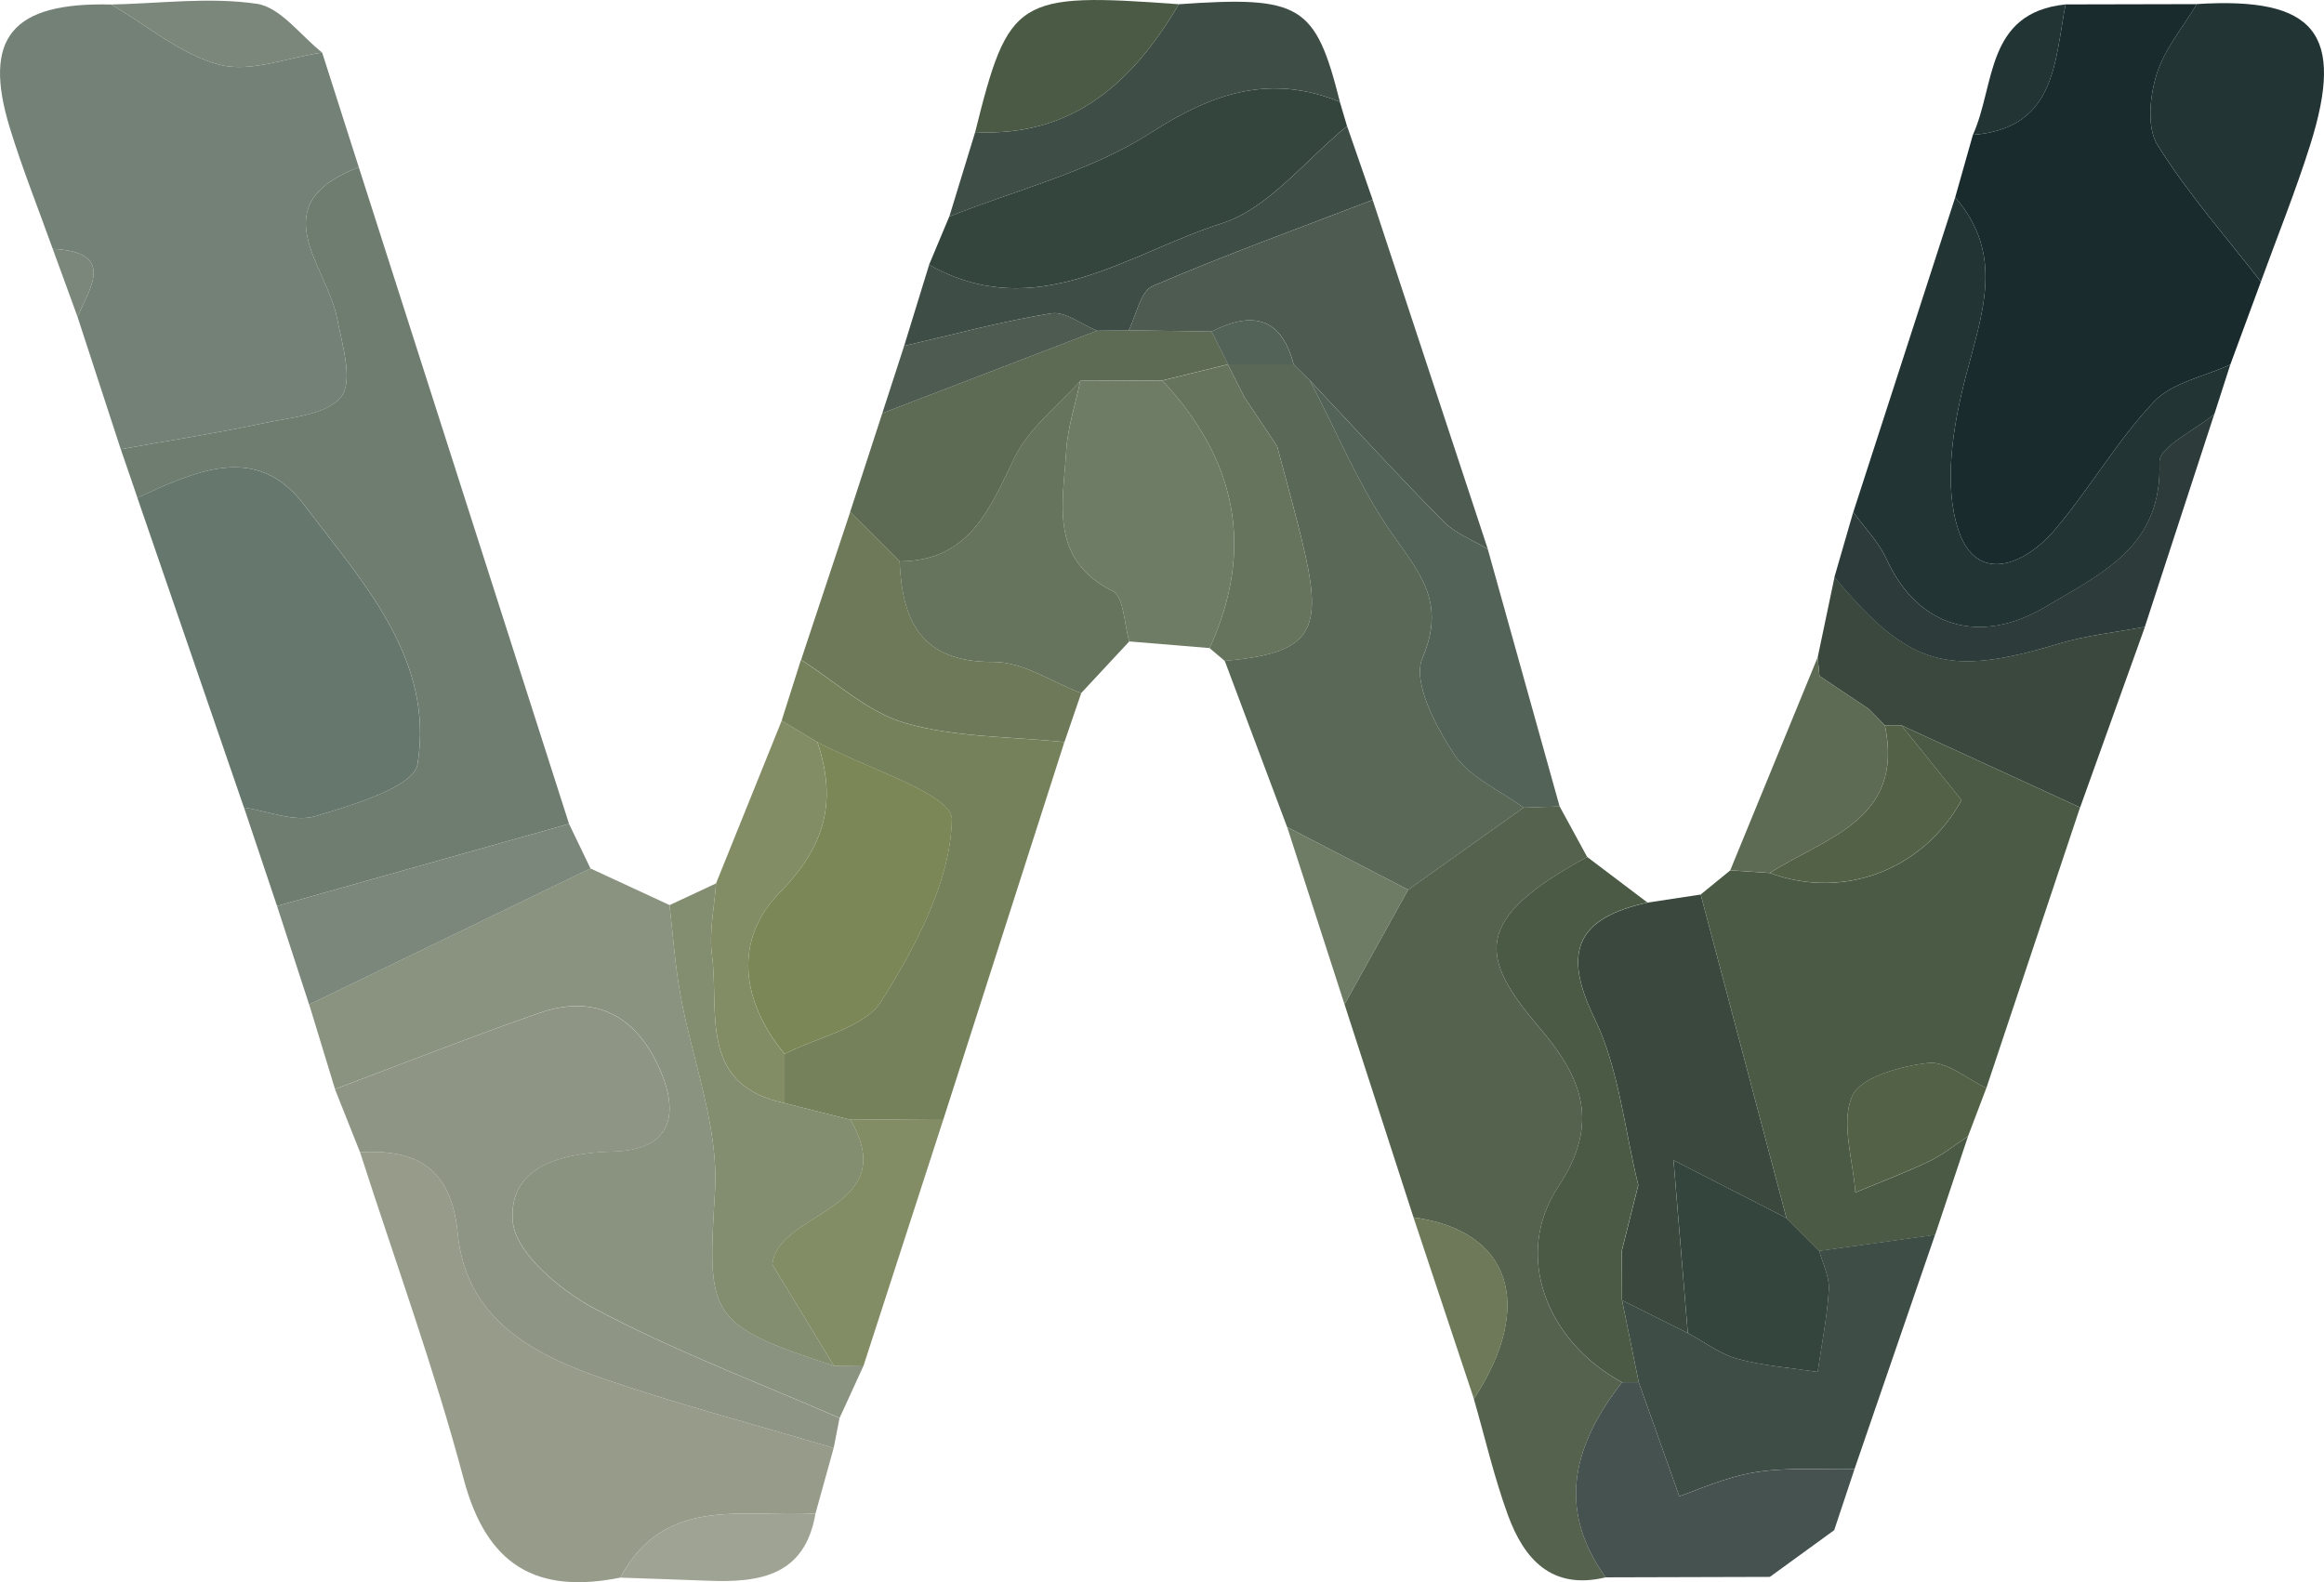
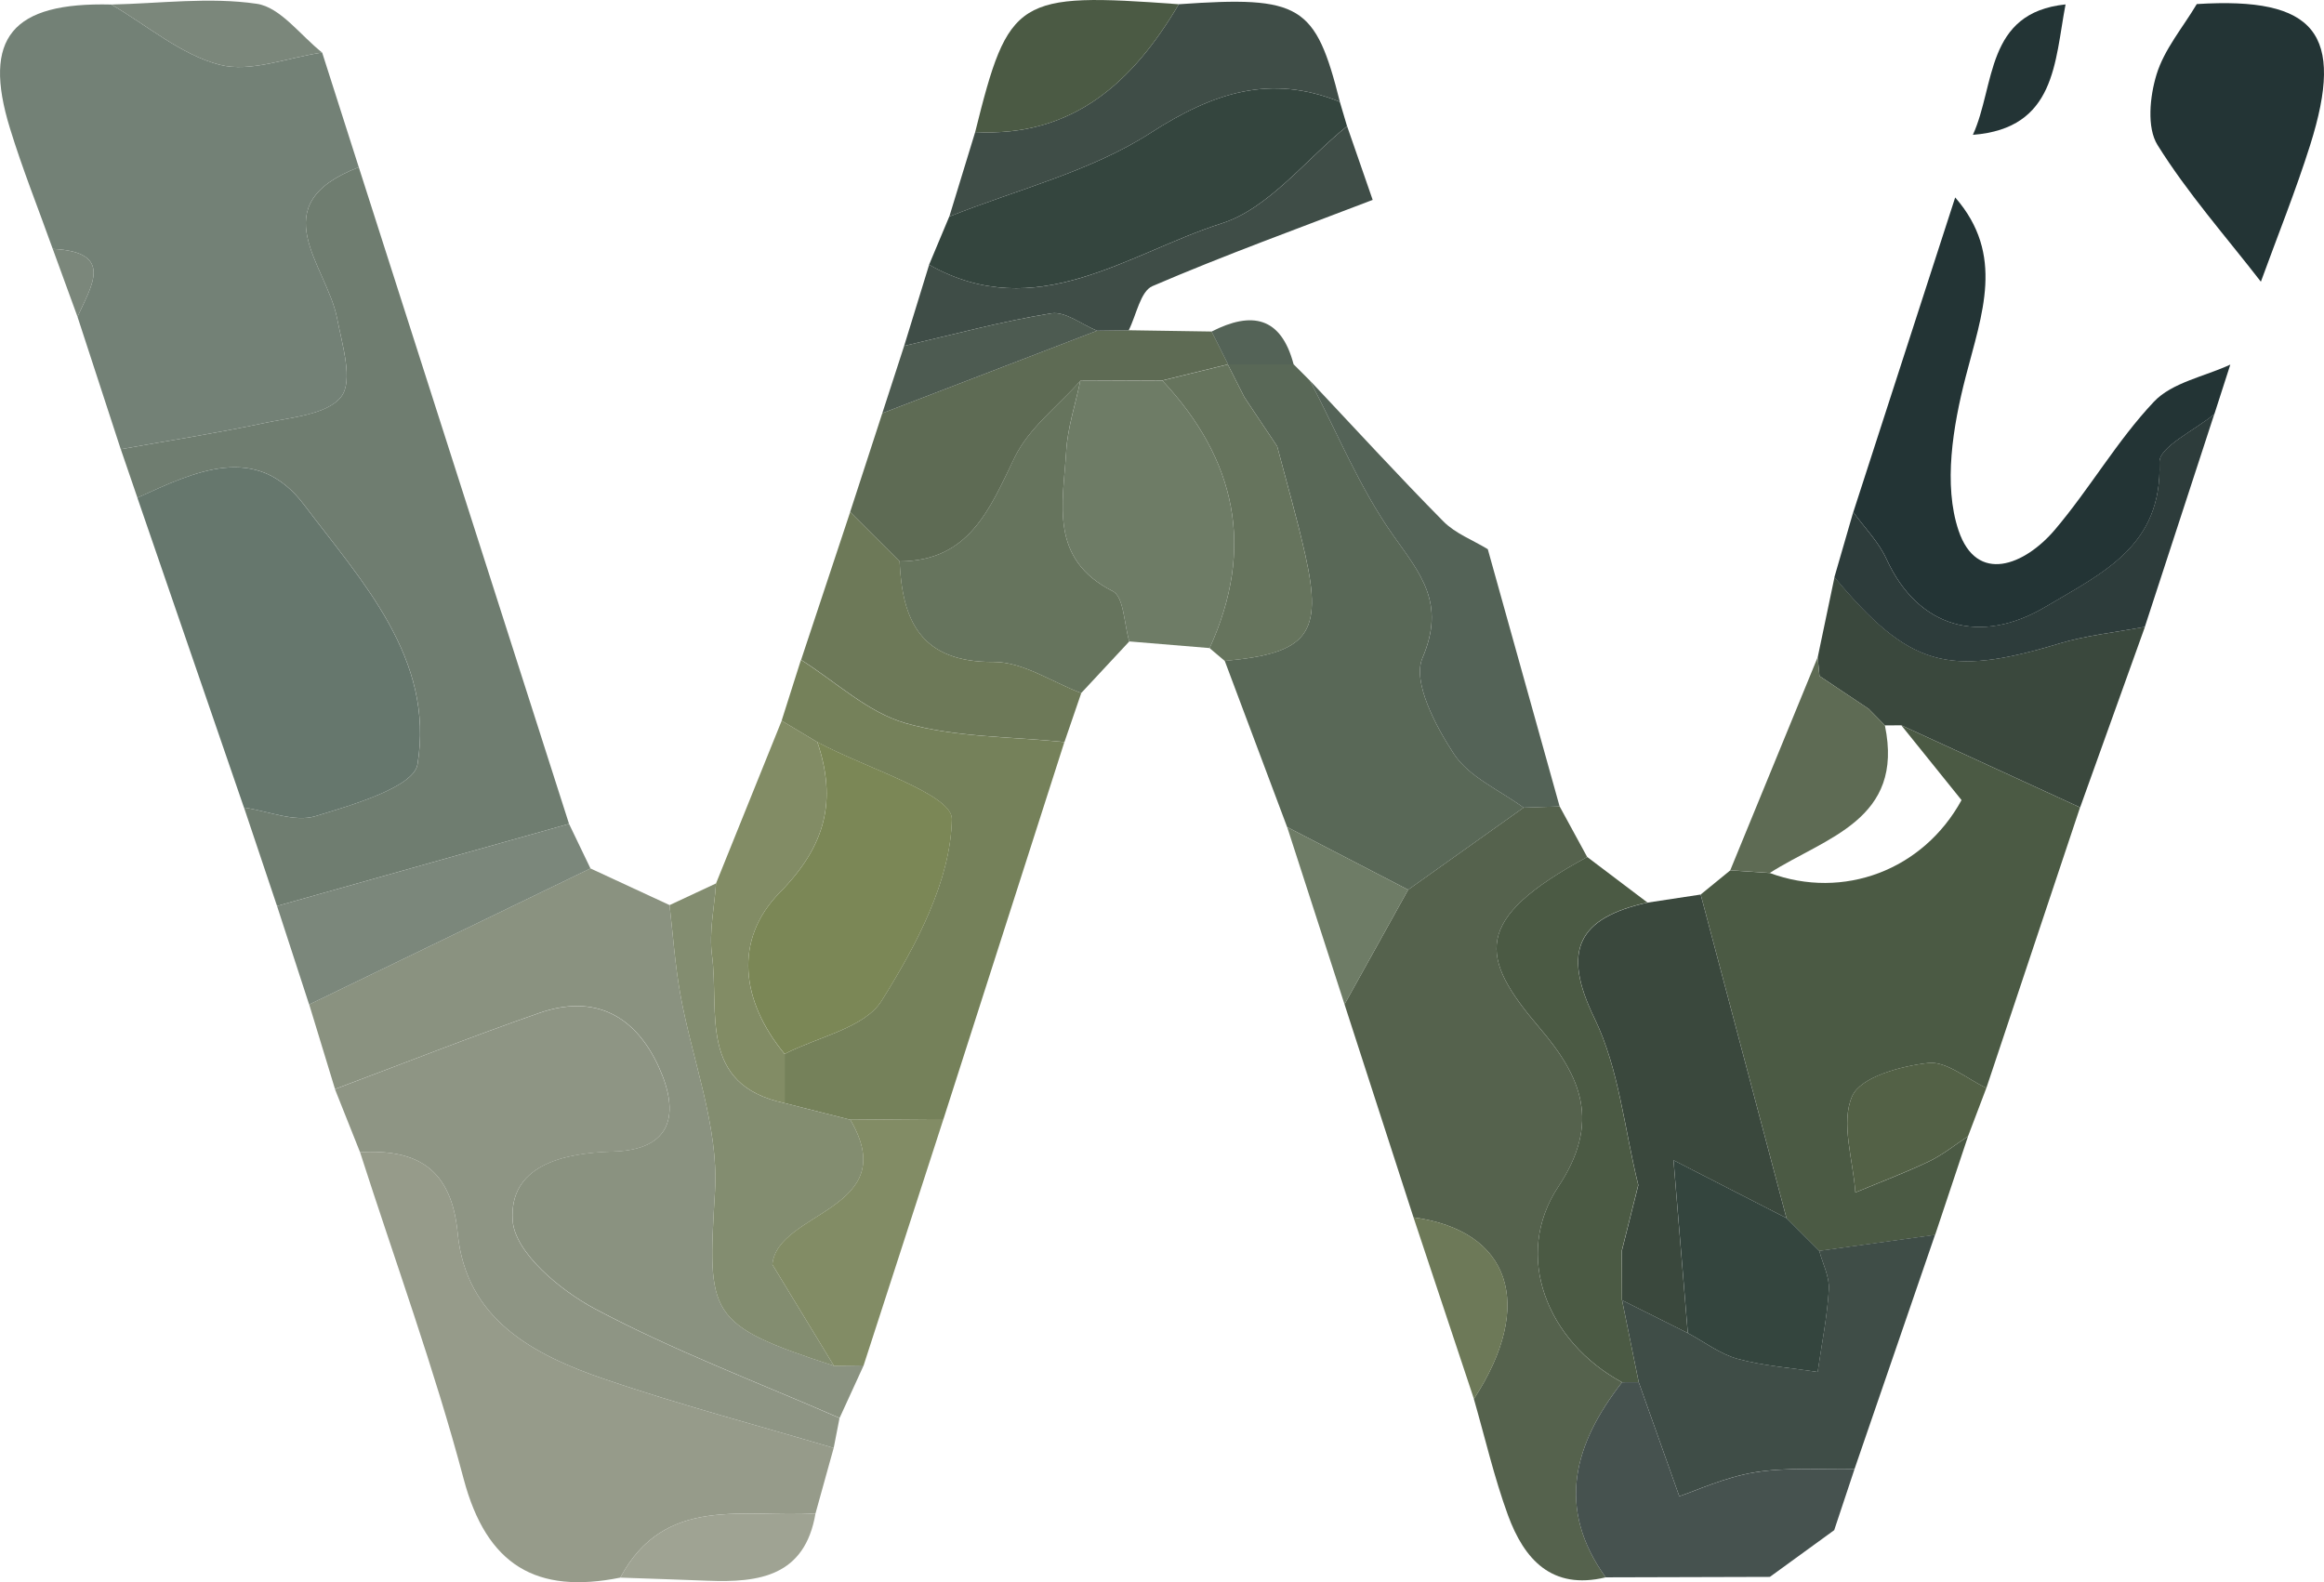
<svg xmlns="http://www.w3.org/2000/svg" id="Layer_1" data-name="Layer 1" viewBox="0 0 405.35 276">
  <defs>
    <style>
      .cls-1 {
        fill: #2d3c3b;
      }

      .cls-2 {
        fill: #5e6b54;
      }

      .cls-3 {
        fill: #66745d;
      }

      .cls-4 {
        fill: #75815a;
      }

      .cls-5 {
        fill: #969b8a;
      }

      .cls-6 {
        fill: #838d70;
      }

      .cls-7 {
        fill: #34453e;
      }

      .cls-8 {
        fill: #55624d;
      }

      .cls-9 {
        fill: #66776d;
      }

      .cls-10 {
        fill: #828c65;
      }

      .cls-11 {
        fill: #6e7c66;
      }

      .cls-12 {
        fill: #6d7958;
      }

      .cls-13 {
        fill: #7b877b;
      }

      .cls-14 {
        fill: #3a483d;
      }

      .cls-15 {
        fill: #536146;
      }

      .cls-16 {
        fill: #738176;
      }

      .cls-17 {
        fill: #596857;
      }

      .cls-18 {
        fill: #7b8756;
      }

      .cls-19 {
        fill: #4b5a44;
      }

      .cls-20 {
        fill: #3f4d47;
      }

      .cls-21 {
        fill: #8e9584;
      }

      .cls-22 {
        fill: #4d5b51;
      }

      .cls-23 {
        fill: #1a2b2e;
      }

      .cls-24 {
        fill: #9fa393;
      }

      .cls-25 {
        fill: #546357;
      }

      .cls-26 {
        fill: #233435;
      }

      .cls-27 {
        fill: #8a9280;
      }

      .cls-28 {
        fill: #46524f;
      }

      .cls-29 {
        fill: #6f7d70;
      }
    </style>
  </defs>
  <path class="cls-16" d="M56.19,9.17c2.13,6.67,4.26,13.33,6.39,20-17.08,6.56-5.59,17.06-3.78,26.37,.89,4.59,2.84,10.89,.72,13.65-2.43,3.17-8.78,3.61-13.56,4.63-8.25,1.76-16.59,3.05-24.9,4.54-2.51-7.7-5.02-15.4-7.54-23.1,2.39-5.35,6.53-11.33-4.32-11.84-2.51-7.02-5.29-13.95-7.47-21.06C-3.12,6.57,2.08,.36,19.42,.79c6.26,3.65,12.14,8.76,18.89,10.51,5.41,1.4,11.88-1.27,17.88-2.13Z" />
  <path class="cls-29" d="M21.06,78.36c8.31-1.49,16.65-2.78,24.9-4.54,4.78-1.02,11.12-1.47,13.56-4.63,2.12-2.76,.18-9.06-.72-13.65-1.81-9.31-13.3-19.8,3.78-26.37,12.22,38.18,24.45,76.36,36.67,114.54-16.98,4.78-33.96,9.55-50.93,14.33-1.92-5.72-3.84-11.45-5.76-17.17,4.19,.6,8.8,2.62,12.47,1.5,6.51-1.98,17.16-5.09,17.8-9.06,2.99-18.43-9.66-31.82-19.77-45.23-8.35-11.08-19.14-5.77-29.09-1.25-.97-2.82-1.93-5.64-2.9-8.46Z" />
-   <path class="cls-23" d="M341.02,34.44c1.03-3.64,2.06-7.28,3.09-10.92,14.48-1.13,14.24-12.71,16.16-22.75,7.63-.02,15.26-.03,22.89-.05-2.42,4.07-5.68,7.89-7.02,12.29-1.17,3.81-1.72,9.26,.17,12.29,5.25,8.42,11.92,15.96,18.03,23.85-1.78,4.82-3.56,9.63-5.33,14.45-4.52,2.09-10.16,3.12-13.33,6.48-6.43,6.81-11.19,15.17-17.28,22.34-5.27,6.2-13.62,9.54-16.79,.12-2.68-7.96-.98-18.2,1.24-26.8,2.83-10.99,6.9-21.29-1.83-31.3Z" />
  <path class="cls-19" d="M296.63,156.04c1.72-1.41,3.44-2.82,5.17-4.22,2.3,.16,4.59,.31,6.89,.47,12.83,4.74,26.75-.5,33.44-12.72-3.47-4.31-6.98-8.68-10.5-13.04l31.17,14.32c-5.45,16.31-10.89,32.63-16.34,48.94-3.39-1.58-6.97-4.73-10.14-4.36-4.77,.54-11.78,2.43-13.26,5.77-2.05,4.62,.16,11.12,.55,16.82,4.3-1.79,8.67-3.42,12.86-5.43,2.41-1.15,4.53-2.89,6.79-4.37-1.91,5.73-3.83,11.46-5.74,17.2-6.73,.93-13.47,1.86-20.2,2.79-1.91-1.91-3.82-3.81-5.72-5.72-4.99-18.81-9.97-37.63-14.96-56.44Z" />
  <path class="cls-8" d="M246.54,212.36c-4.01-12.39-8.02-24.78-12.03-37.17,3.7-6.66,7.4-13.33,11.1-19.99,6.71-4.77,13.42-9.55,20.13-14.32,2.1-.07,4.19-.14,6.29-.21,1.6,2.94,3.21,5.88,4.81,8.83-20.16,10.9-18.83,17.47-8.32,29.79,7.34,8.6,10.71,16.5,3.27,27.74-7.91,11.94-2.04,26.98,11.12,34.1-8.34,10.72-11.57,21.87-2.85,34.02-9.42,2.27-14.23-3.16-17.05-10.86-2.41-6.6-3.99-13.49-5.94-20.26,10.72-16.42,6.41-29.37-10.54-31.67Z" />
  <path class="cls-27" d="M102.99,151.49c4.6,2.13,9.2,4.26,13.79,6.39,.6,5.15,.95,10.34,1.86,15.43,2.05,11.52,6.75,23.14,6.07,34.46-1.3,21.7-1.48,23.23,20.75,30.48,1.73-.02,3.46-.04,5.18-.07-1.4,3.06-2.8,6.11-4.2,9.17-14.29-6.24-28.97-11.76-42.7-19.07-6.04-3.21-13.9-9.78-14.31-15.31-.7-9.56,8.55-11.86,17.46-12.1,10.44-.28,11.68-6.67,8.04-14.71-4.08-8.99-11.19-12.84-20.88-9.46-11.96,4.17-23.75,8.83-35.62,13.27-1.5-4.92-3-9.84-4.5-14.75,16.36-7.91,32.71-15.83,49.07-23.74Z" />
  <path class="cls-5" d="M108.19,275.2c-14.57,2.92-23.3-2.06-27.32-17.22-5.11-19.24-11.97-38.01-18.07-56.99,10.07-.58,15.95,2.93,17.03,14.14,1.45,15.03,13.21,21.21,25.69,25.47,13.13,4.48,26.58,8.03,39.89,11.98-1.06,3.81-2.11,7.61-3.17,11.42-12.3,.83-26.27-3.4-34.05,11.2Z" />
  <path class="cls-9" d="M23.96,86.83c9.95-4.52,20.75-9.82,29.09,1.25,10.11,13.41,22.76,26.8,19.77,45.23-.64,3.98-11.29,7.09-17.8,9.06-3.67,1.11-8.28-.9-12.47-1.5-6.2-18.01-12.39-36.03-18.59-54.04Z" />
  <path class="cls-17" d="M265.74,140.89c-6.71,4.77-13.42,9.55-20.13,14.32-7.04-3.65-14.07-7.29-21.11-10.94-3.63-9.66-7.25-19.32-10.88-28.99,14.49-1.3,17.14-4.68,14.05-18.47-1.42-6.36-3.25-12.64-4.9-18.95-1.91-2.86-3.82-5.72-5.73-8.58-.96-1.9-1.93-3.8-2.89-5.71l.04-.02h11.44c.96,.96,1.91,1.91,2.87,2.87,4.73,9.02,8.62,18.64,14.45,26.89,4.86,6.87,9.24,11.89,5.15,21.48-1.77,4.15,2.28,11.85,5.51,16.75,2.65,4.03,7.99,6.3,12.13,9.34Z" />
  <path class="cls-21" d="M145.41,252.58c-13.31-3.95-26.76-7.5-39.89-11.98-12.48-4.26-24.24-10.44-25.69-25.47-1.08-11.21-6.96-14.72-17.03-14.14-1.46-3.67-2.92-7.34-4.38-11,11.86-4.45,23.65-9.11,35.62-13.27,9.69-3.38,16.8,.46,20.88,9.46,3.65,8.04,2.4,14.43-8.04,14.71-8.91,.24-18.16,2.54-17.46,12.1,.41,5.53,8.27,12.09,14.31,15.31,13.73,7.3,28.41,12.82,42.7,19.07-.34,1.74-.68,3.48-1.02,5.22Z" />
  <path class="cls-4" d="M185.65,129.44c-7.03,21.92-14.06,43.84-21.09,65.77-5.42,.04-10.83,.08-16.25,.12-3.82-.97-7.64-1.93-11.46-2.9,0-2.86,0-5.72,0-8.58,5.8-2.99,13.94-4.52,16.92-9.28,6.02-9.63,12.07-20.97,12.24-31.7,.07-4.35-15.18-8.94-23.46-13.42-2.07-1.24-4.15-2.49-6.22-3.73,1.12-3.54,2.25-7.07,3.37-10.61,6.04,3.81,11.65,9.17,18.24,11.05,8.83,2.51,18.43,2.32,27.7,3.29Z" />
  <path class="cls-26" d="M341.02,34.44c8.73,10.01,4.66,20.31,1.83,31.3-2.22,8.6-3.92,18.84-1.24,26.8,3.17,9.42,11.52,6.08,16.79-.12,6.09-7.17,10.85-15.53,17.28-22.34,3.17-3.36,8.81-4.39,13.33-6.48-.93,2.88-1.85,5.75-2.78,8.63-3.35,2.81-9.66,5.71-9.57,8.41,.49,14.61-9.85,19.26-19.87,25.21-11.32,6.73-22.24,3.75-27.75-8.34-1.36-2.98-3.83-5.46-5.79-8.17,5.92-18.3,11.85-36.59,17.77-54.89Z" />
  <path class="cls-14" d="M296.63,156.04c4.99,18.81,9.97,37.63,14.96,56.44-5.17-2.65-10.35-5.3-19.7-10.09,.99,12.04,1.74,21.1,2.49,30.15-3.82-1.91-7.64-3.82-11.46-5.72-.01-2.87-.03-5.73-.04-8.6,.96-3.83,1.92-7.66,2.88-11.49-2.43-9.76-3.35-20.26-7.65-29.11-5.81-11.94-2.73-17.51,9.25-20.17,3.09-.47,6.19-.94,9.28-1.41Z" />
  <path class="cls-7" d="M162.05,46.18c1.17-2.8,2.35-5.6,3.52-8.4,11.79-4.72,24.62-7.83,35.1-14.59,10.92-7.03,20.88-10.33,33.02-5.43,.42,1.42,.84,2.83,1.26,4.25-7.24,5.84-13.63,14.33-21.9,16.97-16.31,5.2-32.29,17.76-51,7.2Z" />
-   <path class="cls-22" d="M228.51,66.42c-.96-.95-1.91-1.91-2.87-2.86-2.19-8.36-7.35-9.29-14.31-5.72-4.82-.07-9.64-.15-14.46-.22,1.34-2.65,2.04-6.8,4.14-7.7,12.63-5.43,25.57-10.11,38.41-15.04,6.7,20.31,13.39,40.61,20.09,60.92-2.61-1.59-5.66-2.73-7.74-4.84-7.92-8.01-15.53-16.33-23.25-24.54Z" />
  <path class="cls-20" d="M282.92,226.81c3.82,1.91,7.64,3.82,11.46,5.72,2.88,1.55,5.61,3.66,8.68,4.5,4.53,1.24,9.3,1.57,13.97,2.29,.69-4.8,1.66-9.58,1.95-14.4,.13-2.2-1.07-4.48-1.67-6.73,6.73-.93,13.47-1.86,20.2-2.79-4.68,13.62-9.37,27.25-14.05,40.87-5.79,.12-11.68-.37-17.34,.55-5.29,.86-10.33,3.23-13.22,4.18-3.07-8.63-5.08-14.27-7.08-19.9-.97-4.76-1.94-9.53-2.9-14.29Z" />
  <path class="cls-19" d="M282.92,226.81c.97,4.76,1.94,9.53,2.9,14.3-.97,0-1.94,0-2.91,.01-13.15-7.12-19.03-22.15-11.12-34.1,7.44-11.23,4.07-19.13-3.27-27.74-10.51-12.32-11.84-18.88,8.32-29.79,3.5,2.65,7,5.3,10.5,7.94-11.97,2.66-15.06,8.23-9.25,20.17,4.31,8.85,5.22,19.35,7.65,29.11-.96,3.83-1.92,7.66-2.88,11.49,.01,2.87,.03,5.73,.04,8.6Z" />
  <path class="cls-11" d="M210.98,113.05c-4.67-.39-9.34-.78-14.01-1.16-.91-3.01-.94-7.77-2.87-8.75-11.18-5.64-8.67-15.38-8.13-24.46,.25-4.11,1.61-8.16,2.46-12.24,4.77-.02,9.53-.04,14.3-.06,12.89,13.77,16.2,29.23,8.25,46.68Z" />
  <path class="cls-25" d="M228.51,66.42c7.72,8.2,15.33,16.52,23.25,24.54,2.08,2.1,5.13,3.25,7.74,4.84,4.18,14.96,8.36,29.92,12.53,44.88-2.1,.07-4.19,.14-6.29,.21-4.15-3.05-9.48-5.31-12.13-9.34-3.22-4.89-7.28-12.6-5.51-16.75,4.1-9.59-.29-14.61-5.15-21.48-5.83-8.25-9.72-17.86-14.45-26.89Z" />
  <path class="cls-14" d="M362.8,140.84c-10.39-4.77-20.78-9.54-31.17-14.32-.95,0-1.91,0-2.86,.02-.95-.96-1.9-1.93-2.84-2.89-2.86-1.91-5.71-3.82-8.57-5.72-.11-1.09-.21-2.17-.32-3.26,.98-4.66,1.95-9.32,2.93-13.98,13.05,15.59,19.72,17.46,39.12,11.59,4.86-1.47,10.01-1.98,15.03-2.94-3.77,10.5-7.54,20.99-11.3,31.49Z" />
  <path class="cls-3" d="M188.43,66.44c-.86,4.08-2.22,8.13-2.46,12.24-.54,9.08-3.05,18.82,8.13,24.46,1.94,.98,1.96,5.74,2.87,8.75-2.8,3-5.59,6.01-8.39,9.01-5.09-1.92-10.19-5.46-15.27-5.43-12.61,.08-15.94-7.04-16.41-17.54,12.17-.07,15.7-9.11,20.08-18.17,2.47-5.09,7.54-8.92,11.44-13.32Z" />
  <path class="cls-6" d="M136.86,192.43c3.82,.97,7.64,1.93,11.46,2.9,9.23,15.78-12.75,15.93-13.6,25.26,4.06,6.68,7.4,12.18,10.74,17.67-22.23-7.25-22.05-8.78-20.75-30.48,.68-11.32-4.02-22.94-6.07-34.46-.91-5.09-1.26-10.28-1.86-15.43,2.7-1.26,5.41-2.53,8.11-3.79-.28,4.17-1.25,8.44-.71,12.5,1.32,9.92-2.49,22.64,12.68,25.83Z" />
  <path class="cls-26" d="M394.34,49.14c-6.11-7.89-12.78-15.43-18.03-23.85-1.89-3.03-1.34-8.47-.17-12.29,1.34-4.4,4.6-8.22,7.02-12.29,20.68-1.3,25.92,5.09,19.78,24.58-2.54,8.05-5.71,15.91-8.6,23.85Z" />
  <path class="cls-28" d="M282.91,241.12c.97,0,1.94,0,2.91-.01,2.01,5.64,4.01,11.27,7.08,19.9,2.89-.95,7.93-3.32,13.22-4.18,5.66-.92,11.55-.43,17.34-.55-1.18,3.55-2.36,7.09-3.54,10.64-3.74,2.72-7.48,5.43-11.22,8.15-9.55,.03-19.09,.05-28.64,.08-8.73-12.15-5.49-23.3,2.85-34.02Z" />
  <path class="cls-20" d="M233.7,17.76c-12.14-4.9-22.1-1.6-33.02,5.43-10.48,6.75-23.31,9.87-35.1,14.59,1.5-4.91,3.01-9.83,4.51-14.74,17.08,.91,27.52-8.75,35.52-22.3,21.27-1.49,23.83,.06,28.09,17.02Z" />
  <path class="cls-2" d="M188.43,66.44c-3.9,4.4-8.97,8.23-11.44,13.32-4.39,9.06-7.91,18.1-20.08,18.17-2.88-2.87-5.75-5.75-8.63-8.62,1.87-5.74,3.74-11.49,5.61-17.23,12.49-4.8,24.98-9.6,37.47-14.4l5.51-.07c4.82,.07,9.64,.15,14.46,.22,.96,1.9,1.91,3.81,2.87,5.71,0,0-.04,.02-.04,.02-3.81,.93-7.62,1.87-11.42,2.8-4.77,.02-9.53,.04-14.3,.06Z" />
  <path class="cls-12" d="M148.28,89.31c2.88,2.87,5.75,5.75,8.63,8.62,.47,10.5,3.8,17.62,16.41,17.54,5.08-.03,10.18,3.51,15.27,5.43-.98,2.85-1.95,5.69-2.93,8.54-9.27-.97-18.87-.78-27.69-3.29-6.59-1.87-12.2-7.24-18.24-11.05,2.85-8.6,5.71-17.19,8.56-25.79Z" />
  <path class="cls-13" d="M102.99,151.49c-16.36,7.91-32.71,15.83-49.07,23.74-1.87-5.73-3.73-11.46-5.6-17.19,16.98-4.78,33.96-9.55,50.93-14.33,1.25,2.59,2.49,5.19,3.74,7.78Z" />
  <path class="cls-1" d="M374.1,109.35c-5.02,.95-10.17,1.46-15.03,2.94-19.39,5.87-26.06,4.01-39.12-11.59,1.1-3.79,2.19-7.58,3.29-11.37,1.96,2.71,4.42,5.19,5.79,8.17,5.51,12.09,16.43,15.07,27.75,8.34,10.02-5.96,20.36-10.61,19.87-25.21-.09-2.69,6.22-5.6,9.57-8.41-4.04,12.38-8.08,24.75-12.12,37.13Z" />
  <path class="cls-20" d="M196.86,57.62c-1.84,.02-3.67,.05-5.51,.07-2.68-1.08-5.56-3.42-7.99-3.03-8.63,1.39-17.12,3.71-25.66,5.68,1.45-4.72,2.91-9.44,4.36-14.16,18.72,10.57,34.69-2,51-7.2,8.26-2.64,14.66-11.13,21.9-16.97,1.49,4.29,2.97,8.58,4.46,12.86-12.84,4.93-25.78,9.61-38.41,15.04-2.1,.9-2.8,5.05-4.14,7.7Z" />
  <path class="cls-10" d="M145.45,238.25c-3.34-5.5-6.68-10.99-10.74-17.67,.85-9.33,22.83-9.47,13.6-25.26,5.42-.04,10.83-.08,16.25-.12-4.64,14.33-9.29,28.66-13.93,42.99-1.73,.02-3.46,.04-5.18,.07Z" />
  <path class="cls-10" d="M136.86,192.43c-15.16-3.2-11.36-15.92-12.68-25.83-.54-4.06,.43-8.32,.71-12.5,3.82-9.46,7.63-18.92,11.45-28.38,2.07,1.24,4.15,2.49,6.22,3.73,3.4,10.15,1.53,18.02-6.55,26.24-8.11,8.26-6.76,18.97,.84,28.17,0,2.86,0,5.72,0,8.58Z" />
  <path class="cls-3" d="M202.73,66.38c3.81-.93,7.62-1.87,11.42-2.8,.96,1.9,1.93,3.8,2.89,5.71,1.91,2.86,3.82,5.72,5.73,8.58,1.64,6.31,3.47,12.59,4.9,18.95,3.09,13.79,.44,17.17-14.05,18.47-.88-.74-1.76-1.49-2.64-2.23,7.96-17.45,4.64-32.91-8.25-46.68Z" />
  <path class="cls-2" d="M317.03,114.67c.11,1.09,.21,2.17,.32,3.26,2.85,1.91,5.71,3.82,8.57,5.72,.95,.96,1.9,1.93,2.84,2.89,3.45,16.49-10.35,19.53-20.08,25.74-2.3-.16-4.59-.31-6.89-.47,5.08-12.38,10.16-24.76,15.24-37.14Z" />
  <path class="cls-19" d="M205.61,.74c-8,13.56-18.44,23.21-35.52,22.3C175.93-.47,177.33-1.34,205.61,.74Z" />
  <path class="cls-15" d="M343.26,198.21c-2.25,1.48-4.38,3.22-6.79,4.37-4.2,2-8.57,3.64-12.86,5.43-.39-5.7-2.6-12.2-.55-16.82,1.48-3.34,8.49-5.23,13.26-5.77,3.17-.36,6.75,2.79,10.14,4.36l-3.2,8.43Z" />
  <path class="cls-11" d="M224.5,144.27c7.04,3.65,14.07,7.29,21.11,10.94-3.7,6.66-7.4,13.33-11.1,19.99-3.33-10.31-6.67-20.62-10-30.92Z" />
  <path class="cls-12" d="M246.54,212.36c16.95,2.29,21.26,15.25,10.54,31.67-3.51-10.56-7.02-21.11-10.54-31.67Z" />
  <path class="cls-22" d="M157.7,60.34c8.54-1.97,17.03-4.29,25.66-5.68,2.44-.39,5.32,1.94,7.99,3.03-12.49,4.8-24.98,9.6-37.46,14.39,1.27-3.91,2.54-7.83,3.81-11.74Z" />
  <path class="cls-13" d="M56.19,9.17c-6,.86-12.47,3.53-17.88,2.13-6.75-1.75-12.63-6.85-18.89-10.51,8.47-.18,17.09-1.34,25.36-.13,4.13,.6,7.63,5.53,11.41,8.51Z" />
  <path class="cls-24" d="M108.19,275.2c7.78-14.6,21.74-10.37,34.05-11.2-1.85,10.98-9.85,12.09-18.78,11.74-5.09-.2-10.18-.36-15.27-.54Z" />
  <path class="cls-26" d="M360.27,.77c-1.92,10.05-1.68,21.63-16.16,22.75,3.93-8.62,2.13-21.3,16.16-22.75Z" />
  <path class="cls-13" d="M9.2,43.42c10.86,.51,6.71,6.5,4.32,11.84-1.44-3.95-2.88-7.9-4.32-11.84Z" />
  <path class="cls-8" d="M308.7,275.07c3.74-2.72,7.48-5.43,11.22-8.15-3.74,2.72-7.48,5.43-11.22,8.15Z" />
  <path class="cls-7" d="M317.32,218.2c.6,2.25,1.8,4.53,1.67,6.73-.29,4.82-1.26,9.6-1.95,14.4-4.67-.72-9.44-1.05-13.97-2.29-3.07-.84-5.8-2.96-8.68-4.5-.75-9.05-1.49-18.11-2.49-30.15,9.35,4.79,14.52,7.44,19.7,10.09,1.91,1.91,3.82,3.81,5.72,5.72Z" />
-   <path class="cls-15" d="M308.69,152.28c9.73-6.21,23.52-9.25,20.08-25.74,.95-.02,1.91-.03,2.86-.02,3.51,4.36,7.03,8.73,10.5,13.04-6.69,12.21-20.6,17.46-33.44,12.72Z" />
  <path class="cls-25" d="M214.19,63.55c-.96-1.9-1.91-3.81-2.87-5.71,6.96-3.57,12.12-2.64,14.31,5.72-3.81,0-7.63,0-11.44,0Z" />
  <path class="cls-2" d="M222.78,77.86c-1.91-2.86-3.82-5.72-5.73-8.58,1.91,2.86,3.82,5.72,5.73,8.58Z" />
  <path class="cls-18" d="M136.86,183.85c-7.6-9.2-8.96-19.91-.84-28.17,8.08-8.22,9.95-16.09,6.55-26.24,8.28,4.48,23.53,9.08,23.46,13.42-.18,10.73-6.22,22.07-12.24,31.7-2.97,4.76-11.11,6.29-16.92,9.28Z" />
  <path class="cls-20" d="M282.88,218.22c.96-3.83,1.92-7.66,2.88-11.49-.96,3.83-1.92,7.66-2.88,11.49Z" />
  <path class="cls-19" d="M325.92,123.66c-2.86-1.91-5.71-3.82-8.57-5.72,2.86,1.91,5.71,3.82,8.57,5.72Z" />
</svg>